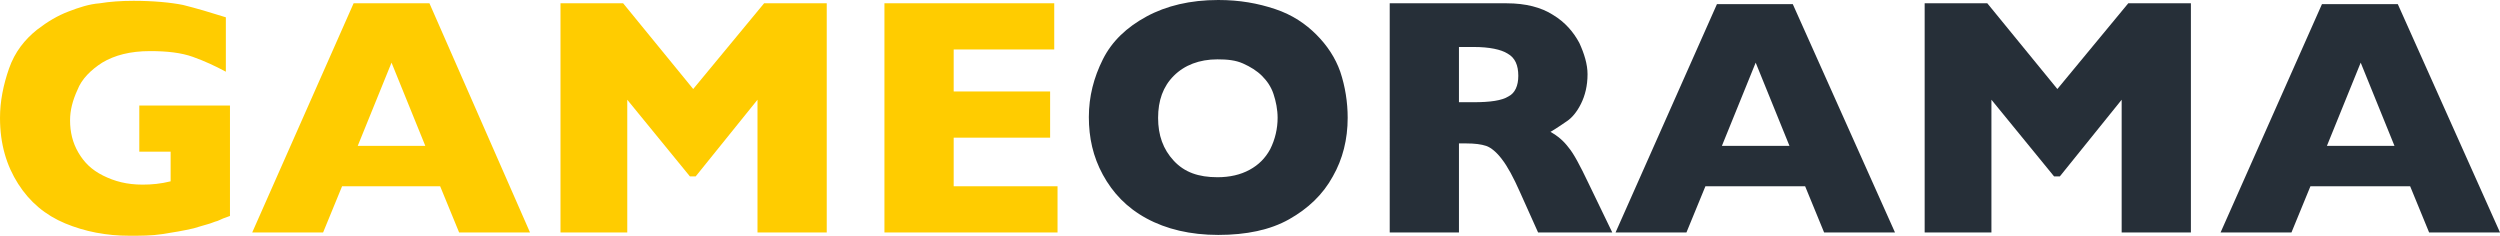
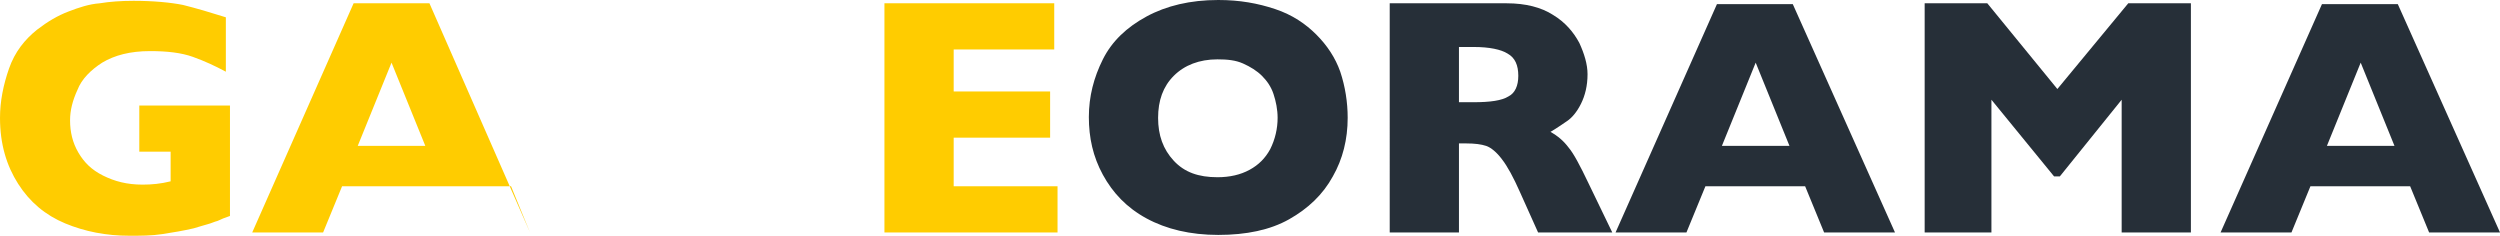
<svg xmlns="http://www.w3.org/2000/svg" xmlns:ns1="http://sodipodi.sourceforge.net/DTD/sodipodi-0.dtd" xmlns:ns2="http://www.inkscape.org/namespaces/inkscape" version="1.1" id="Ebene_1" x="0px" y="0px" viewBox="0 0 303.3 28.6" enable-background="new 0 0 303.4 207.6" xml:space="preserve" ns1:docname="Logo_Gameorama_Schrift.svg" width="303.3" height="28.6" ns2:version="0.92.3 (2405546, 2018-03-11)">
  <defs id="defs115" />
  <ns1:namedview pagecolor="#ffffff" bordercolor="#666666" borderopacity="1" objecttolerance="10" gridtolerance="10" guidetolerance="10" ns2:pageopacity="0" ns2:pageshadow="2" ns2:window-width="2258" ns2:window-height="893" id="namedview113" showgrid="false" fit-margin-top="0" fit-margin-left="0" fit-margin-right="0" fit-margin-bottom="0" ns2:zoom="2.2702202" ns2:cx="163.8078" ns2:cy="84.609653" ns2:window-x="43" ns2:window-y="27" ns2:window-maximized="0" ns2:current-layer="g110" />
  <g id="g110" transform="translate(-0.1,-156.6)">
    <g id="g20">
      <path d="m 28,182.8 c -0.6,0.2 -1.1,0.4 -1.5,0.6 -0.4,0.1 -0.8,0.3 -1.2,0.4 -0.4,0.1 -1,0.3 -1.7,0.5 -1.3,0.3 -2.5,0.5 -3.8,0.7 -1.3,0.2 -2.6,0.2 -4,0.2 -2.8,0 -5.4,-0.5 -7.8,-1.5 -2.4,-1 -4.3,-2.6 -5.7,-4.8 -1.4,-2.2 -2.2,-4.8 -2.2,-8 0,-2 0.4,-4 1.1,-6 0.7,-2 1.9,-3.5 3.4,-4.7 1.3,-1 2.5,-1.7 3.8,-2.2 1.3,-0.5 2.5,-0.9 3.8,-1 1.2,-0.2 2.6,-0.3 4.1,-0.3 2.4,0 4.5,0.2 6,0.5 1.6,0.4 3.3,0.9 5.2,1.5 v 6.6 c -1.3,-0.7 -2.6,-1.3 -4,-1.8 -1.4,-0.5 -3.1,-0.7 -5.2,-0.7 -2.4,0 -4.3,0.5 -5.8,1.4 -1.4,0.9 -2.5,2 -3,3.3 -0.6,1.3 -0.9,2.5 -0.9,3.7 0,1.4 0.3,2.7 1,3.9 0.7,1.2 1.6,2.1 3,2.8 1.4,0.7 2.9,1.1 4.8,1.1 1.1,0 2.2,-0.1 3.4,-0.4 V 175 H 17 v -5.6 h 11 z" id="path2" ns2:connector-curvature="0" style="fill:#ffcc00" />
-       <path d="m 64.4,184.8 h -8.6 l -2.3,-5.6 H 41.6 l -2.3,5.6 H 30.7 L 43,157 h 9.2 z m -12.7,-10.5 -4.1,-10.1 -4.1,10.1 z" id="path4" ns2:connector-curvature="0" style="fill:#ffcc00" />
-       <path d="M 100.4,184.8 H 92 v -16.1 l -7.5,9.3 h -0.7 l -7.6,-9.3 v 16.1 H 68.1 V 157 h 7.6 l 8.5,10.4 8.6,-10.4 h 7.6 z" id="path6" ns2:connector-curvature="0" style="fill:#ffcc00" />
+       <path d="m 64.4,184.8 l -2.3,-5.6 H 41.6 l -2.3,5.6 H 30.7 L 43,157 h 9.2 z m -12.7,-10.5 -4.1,-10.1 -4.1,10.1 z" id="path4" ns2:connector-curvature="0" style="fill:#ffcc00" />
      <path d="M 128.3,184.8 H 107.4 V 157 H 128 v 5.6 h -12.2 v 5.1 h 11.7 v 5.6 h -11.7 v 5.9 h 12.6 v 5.6 z" id="path8" ns2:connector-curvature="0" style="fill:#ffcc00" />
      <path d="m 163.6,170.9 c 0,2.6 -0.6,5 -1.8,7.1 -1.2,2.2 -3,3.9 -5.3,5.2 -2.3,1.3 -5.2,1.9 -8.6,1.9 -3.4,0 -6.3,-0.7 -8.7,-2 -2.4,-1.3 -4.1,-3.1 -5.3,-5.3 -1.2,-2.2 -1.7,-4.5 -1.7,-7 0,-2.5 0.6,-4.8 1.7,-7 1.1,-2.2 2.9,-3.9 5.3,-5.2 2.4,-1.3 5.3,-2 8.7,-2 2.6,0 4.8,0.4 6.9,1.1 2.1,0.7 3.7,1.8 5,3.1 1.3,1.3 2.3,2.8 2.9,4.5 0.6,1.8 0.9,3.7 0.9,5.6 z m -8.5,0 c 0,-1 -0.2,-2 -0.5,-2.9 -0.3,-0.9 -0.8,-1.6 -1.4,-2.2 -0.6,-0.6 -1.4,-1.1 -2.3,-1.5 -0.9,-0.4 -1.9,-0.5 -3.1,-0.5 -2.2,0 -4,0.7 -5.3,2 -1.3,1.3 -1.9,3 -1.9,5.1 0,2.1 0.6,3.8 1.9,5.2 1.3,1.4 3,2 5.3,2 1.5,0 2.8,-0.3 3.9,-0.9 1.1,-0.6 1.9,-1.4 2.5,-2.5 0.6,-1.2 0.9,-2.5 0.9,-3.8 z" id="path10" ns2:connector-curvature="0" style="fill:#262f38" />
      <path d="m 195.7,184.8 h -9 l -2.2,-4.9 c -0.8,-1.8 -1.5,-3.1 -2.2,-4 -0.6,-0.8 -1.3,-1.4 -1.9,-1.6 -0.6,-0.2 -1.4,-0.3 -2.4,-0.3 h -0.9 v 10.8 h -8.4 V 157 h 14.2 c 2.3,0 4.2,0.5 5.6,1.4 1.5,0.9 2.5,2.1 3.2,3.4 0.6,1.3 1,2.6 1,3.8 0,1.4 -0.3,2.6 -0.8,3.6 -0.5,1 -1.1,1.7 -1.7,2.1 -0.6,0.4 -1.3,0.9 -2,1.3 0.9,0.5 1.6,1.1 2.2,1.9 0.6,0.7 1.4,2.2 2.4,4.3 z m -11.4,-19 c 0,-1.3 -0.4,-2.2 -1.3,-2.7 -0.8,-0.5 -2.2,-0.8 -4.1,-0.8 h -1.8 v 6.7 h 1.8 c 2,0 3.4,-0.2 4.2,-0.7 0.8,-0.4 1.2,-1.3 1.2,-2.5 z" id="path12" ns2:connector-curvature="0" style="fill:#262f38" />
      <path d="m 230,184.8 h -8.6 l -2.3,-5.6 H 207 l -2.3,5.6 h -8.6 l 12.3,-27.7 h 9.2 z m -12.8,-10.5 -4.1,-10.1 -4.1,10.1 z" id="path14" ns2:connector-curvature="0" style="fill:#262f38" />
      <path d="m 265.9,184.8 h -8.4 V 168.7 L 250,178 h -0.7 l -7.6,-9.3 v 16.1 h -8.1 V 157 h 7.6 l 8.5,10.4 8.6,-10.4 h 7.6 z" id="path16" ns2:connector-curvature="0" style="fill:#262f38" />
      <path d="m 303.4,184.8 h -8.6 l -2.3,-5.6 h -12.1 l -2.3,5.6 h -8.6 l 12.3,-27.7 h 9.2 z m -12.8,-10.5 -4.1,-10.1 -4.1,10.1 z" id="path18" ns2:connector-curvature="0" style="fill:#262f38" />
    </g>
  </g>
</svg>